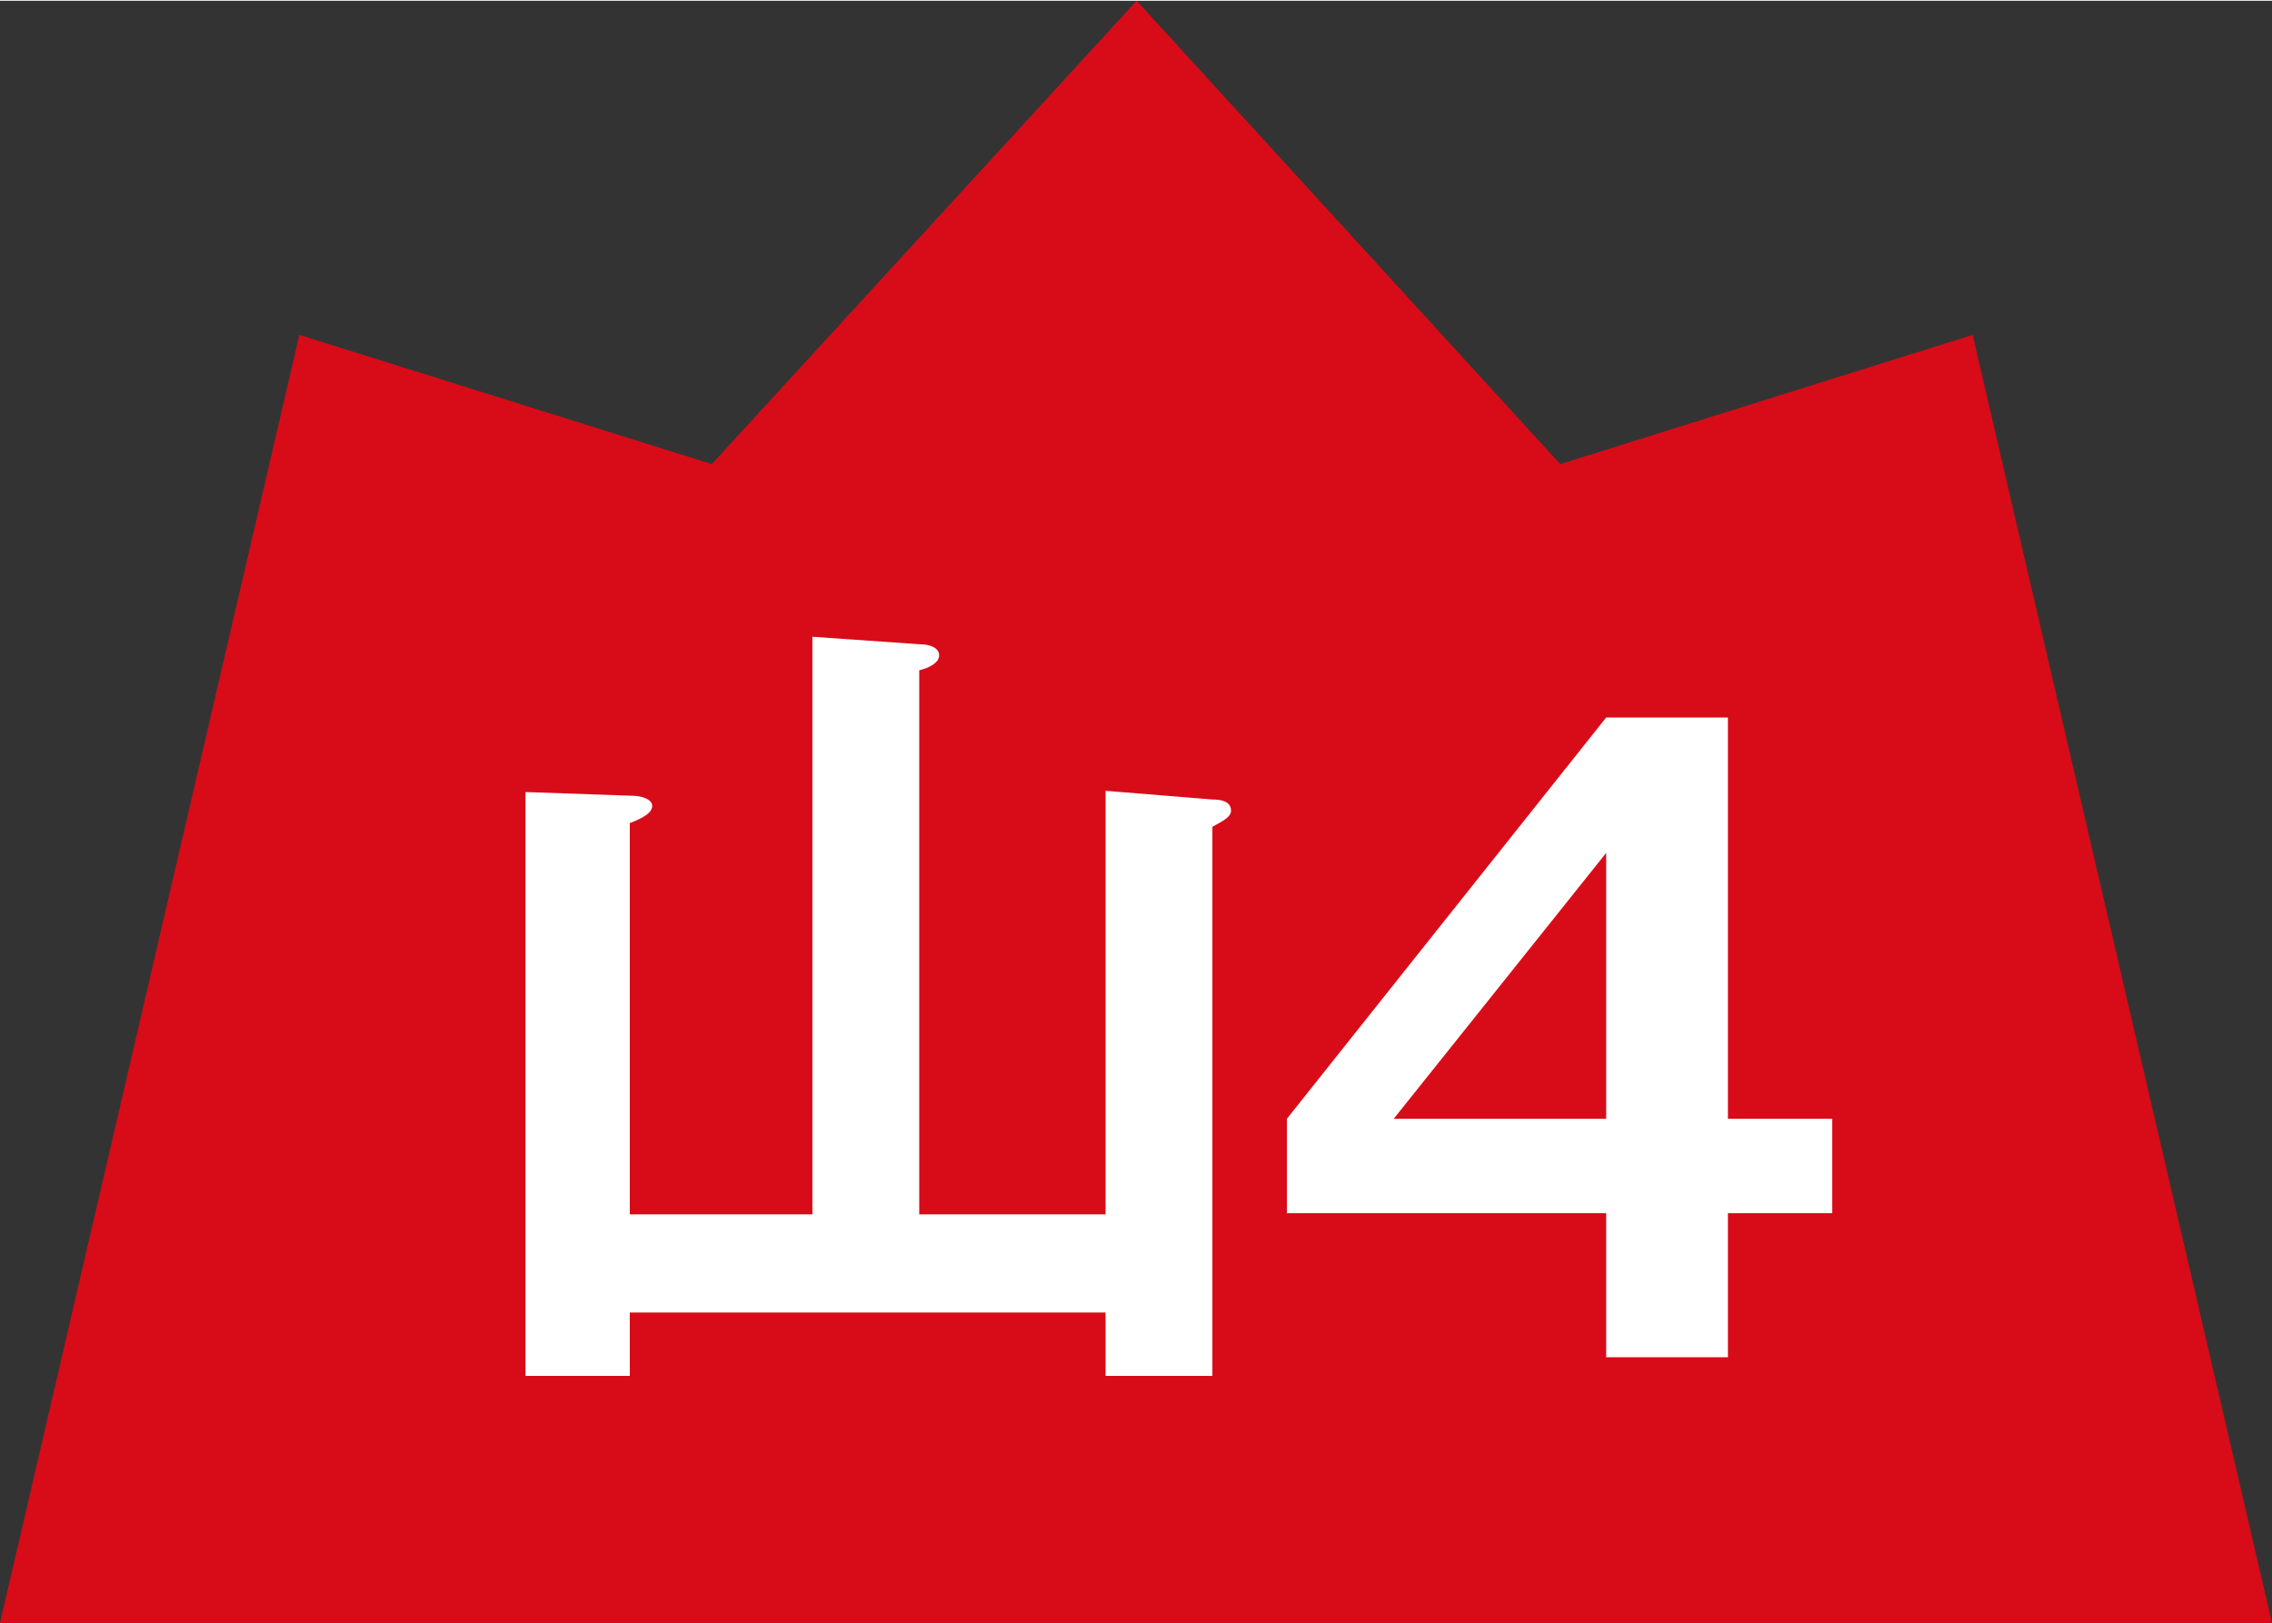
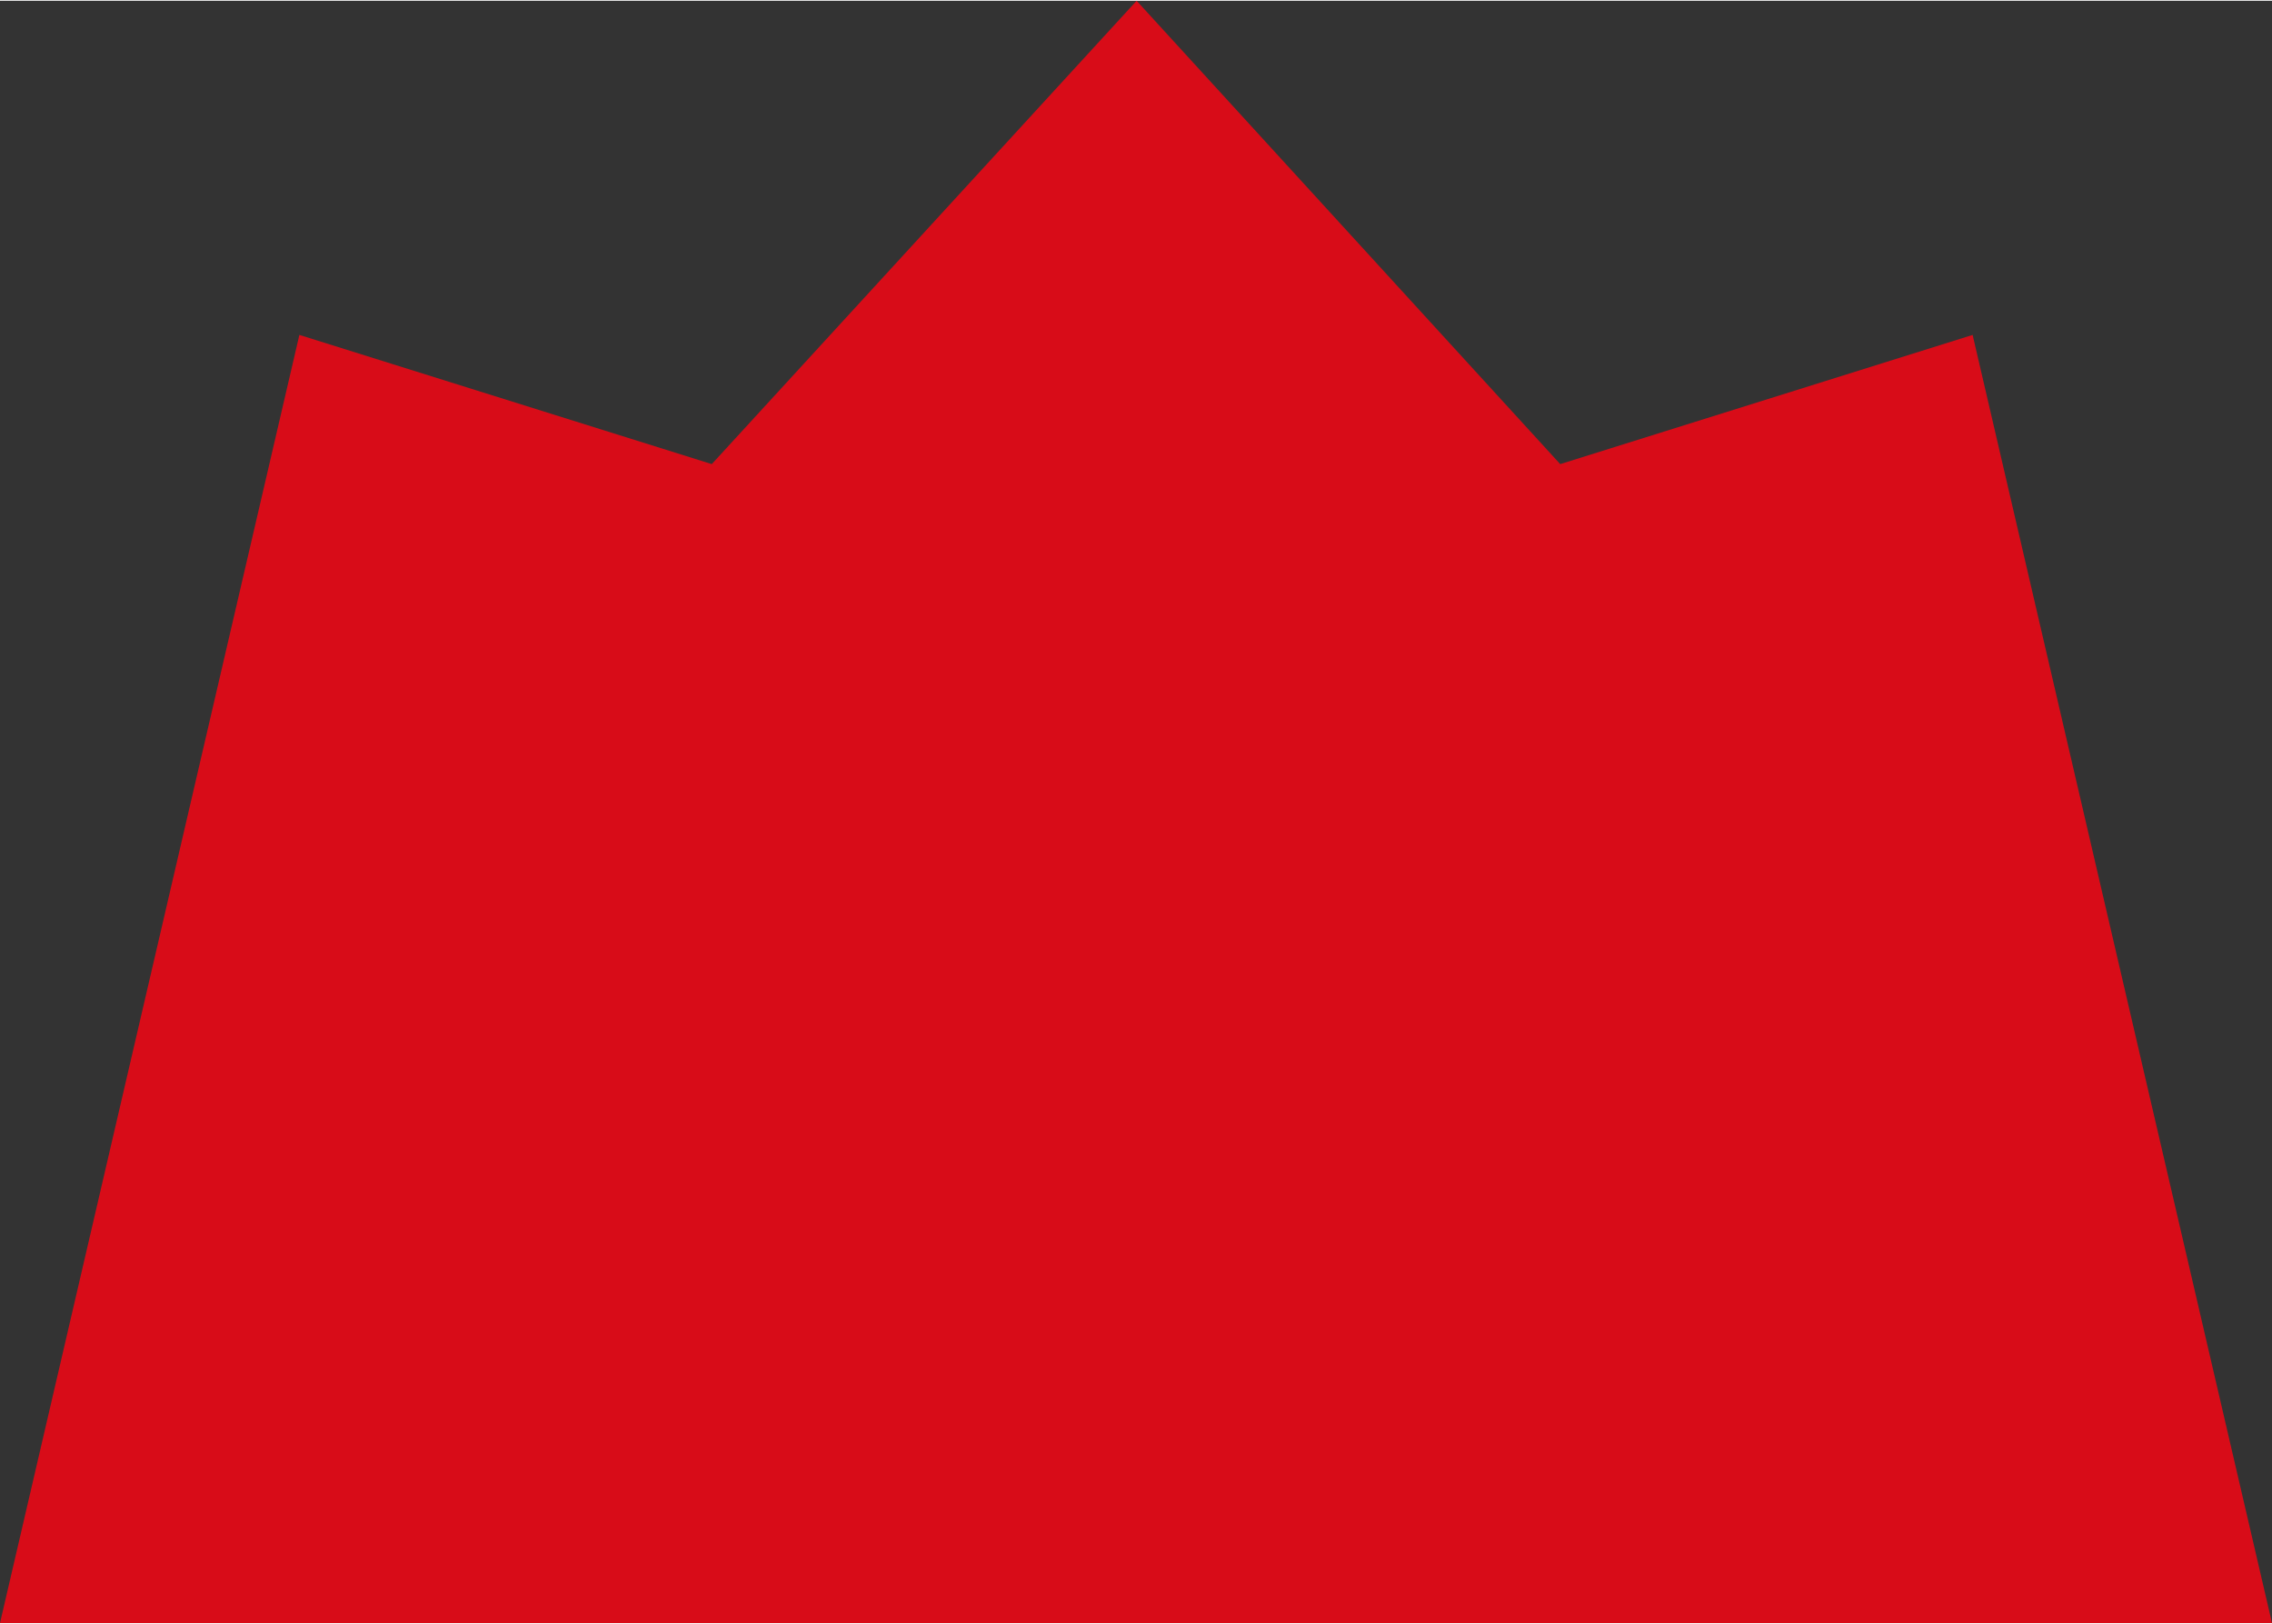
<svg xmlns="http://www.w3.org/2000/svg" id="_レイヤー_2" data-name="レイヤー 2" width="6.45mm" height="4.61mm" viewBox="0 0 18.29 13.06">
  <rect x="0" y="0" width="18.29" height="13.06" fill="#333333" stroke="none" />
  <defs>
    <style> .cls-1 { fill: #fff; } .cls-2 { fill: #d80c18; } </style>
  </defs>
  <g id="_ルート" data-name="ルート">
    <g>
      <polygon class="cls-2" points="15.88 2.69 12.56 3.73 9.15 0 5.73 3.73 2.41 2.69 0 13.06 9.15 13.06 18.29 13.06 15.88 2.69" />
      <g>
-         <path class="cls-1" d="m6.54,9.78v-4.66l.86.06c.09,0,.16.03.16.09,0,.06-.08.1-.16.12v4.38h1.5v-3.41l.86.07c.06,0,.15.01.15.09,0,.05-.06.08-.15.13v4.42h-.86v-.51h-3.83v.51h-.84v-4.7l.86.03c.08,0,.16.03.16.08s-.05.09-.18.14v3.15h1.48Z" />
-         <path class="cls-1" d="m13.91,9h.84v.76h-.84v1.16h-.98v-1.16h-2.57v-.76l2.57-3.23h.98v3.23Zm-.98,0v-2.14l-1.71,2.14h1.71Z" />
-       </g>
+         </g>
    </g>
  </g>
</svg>